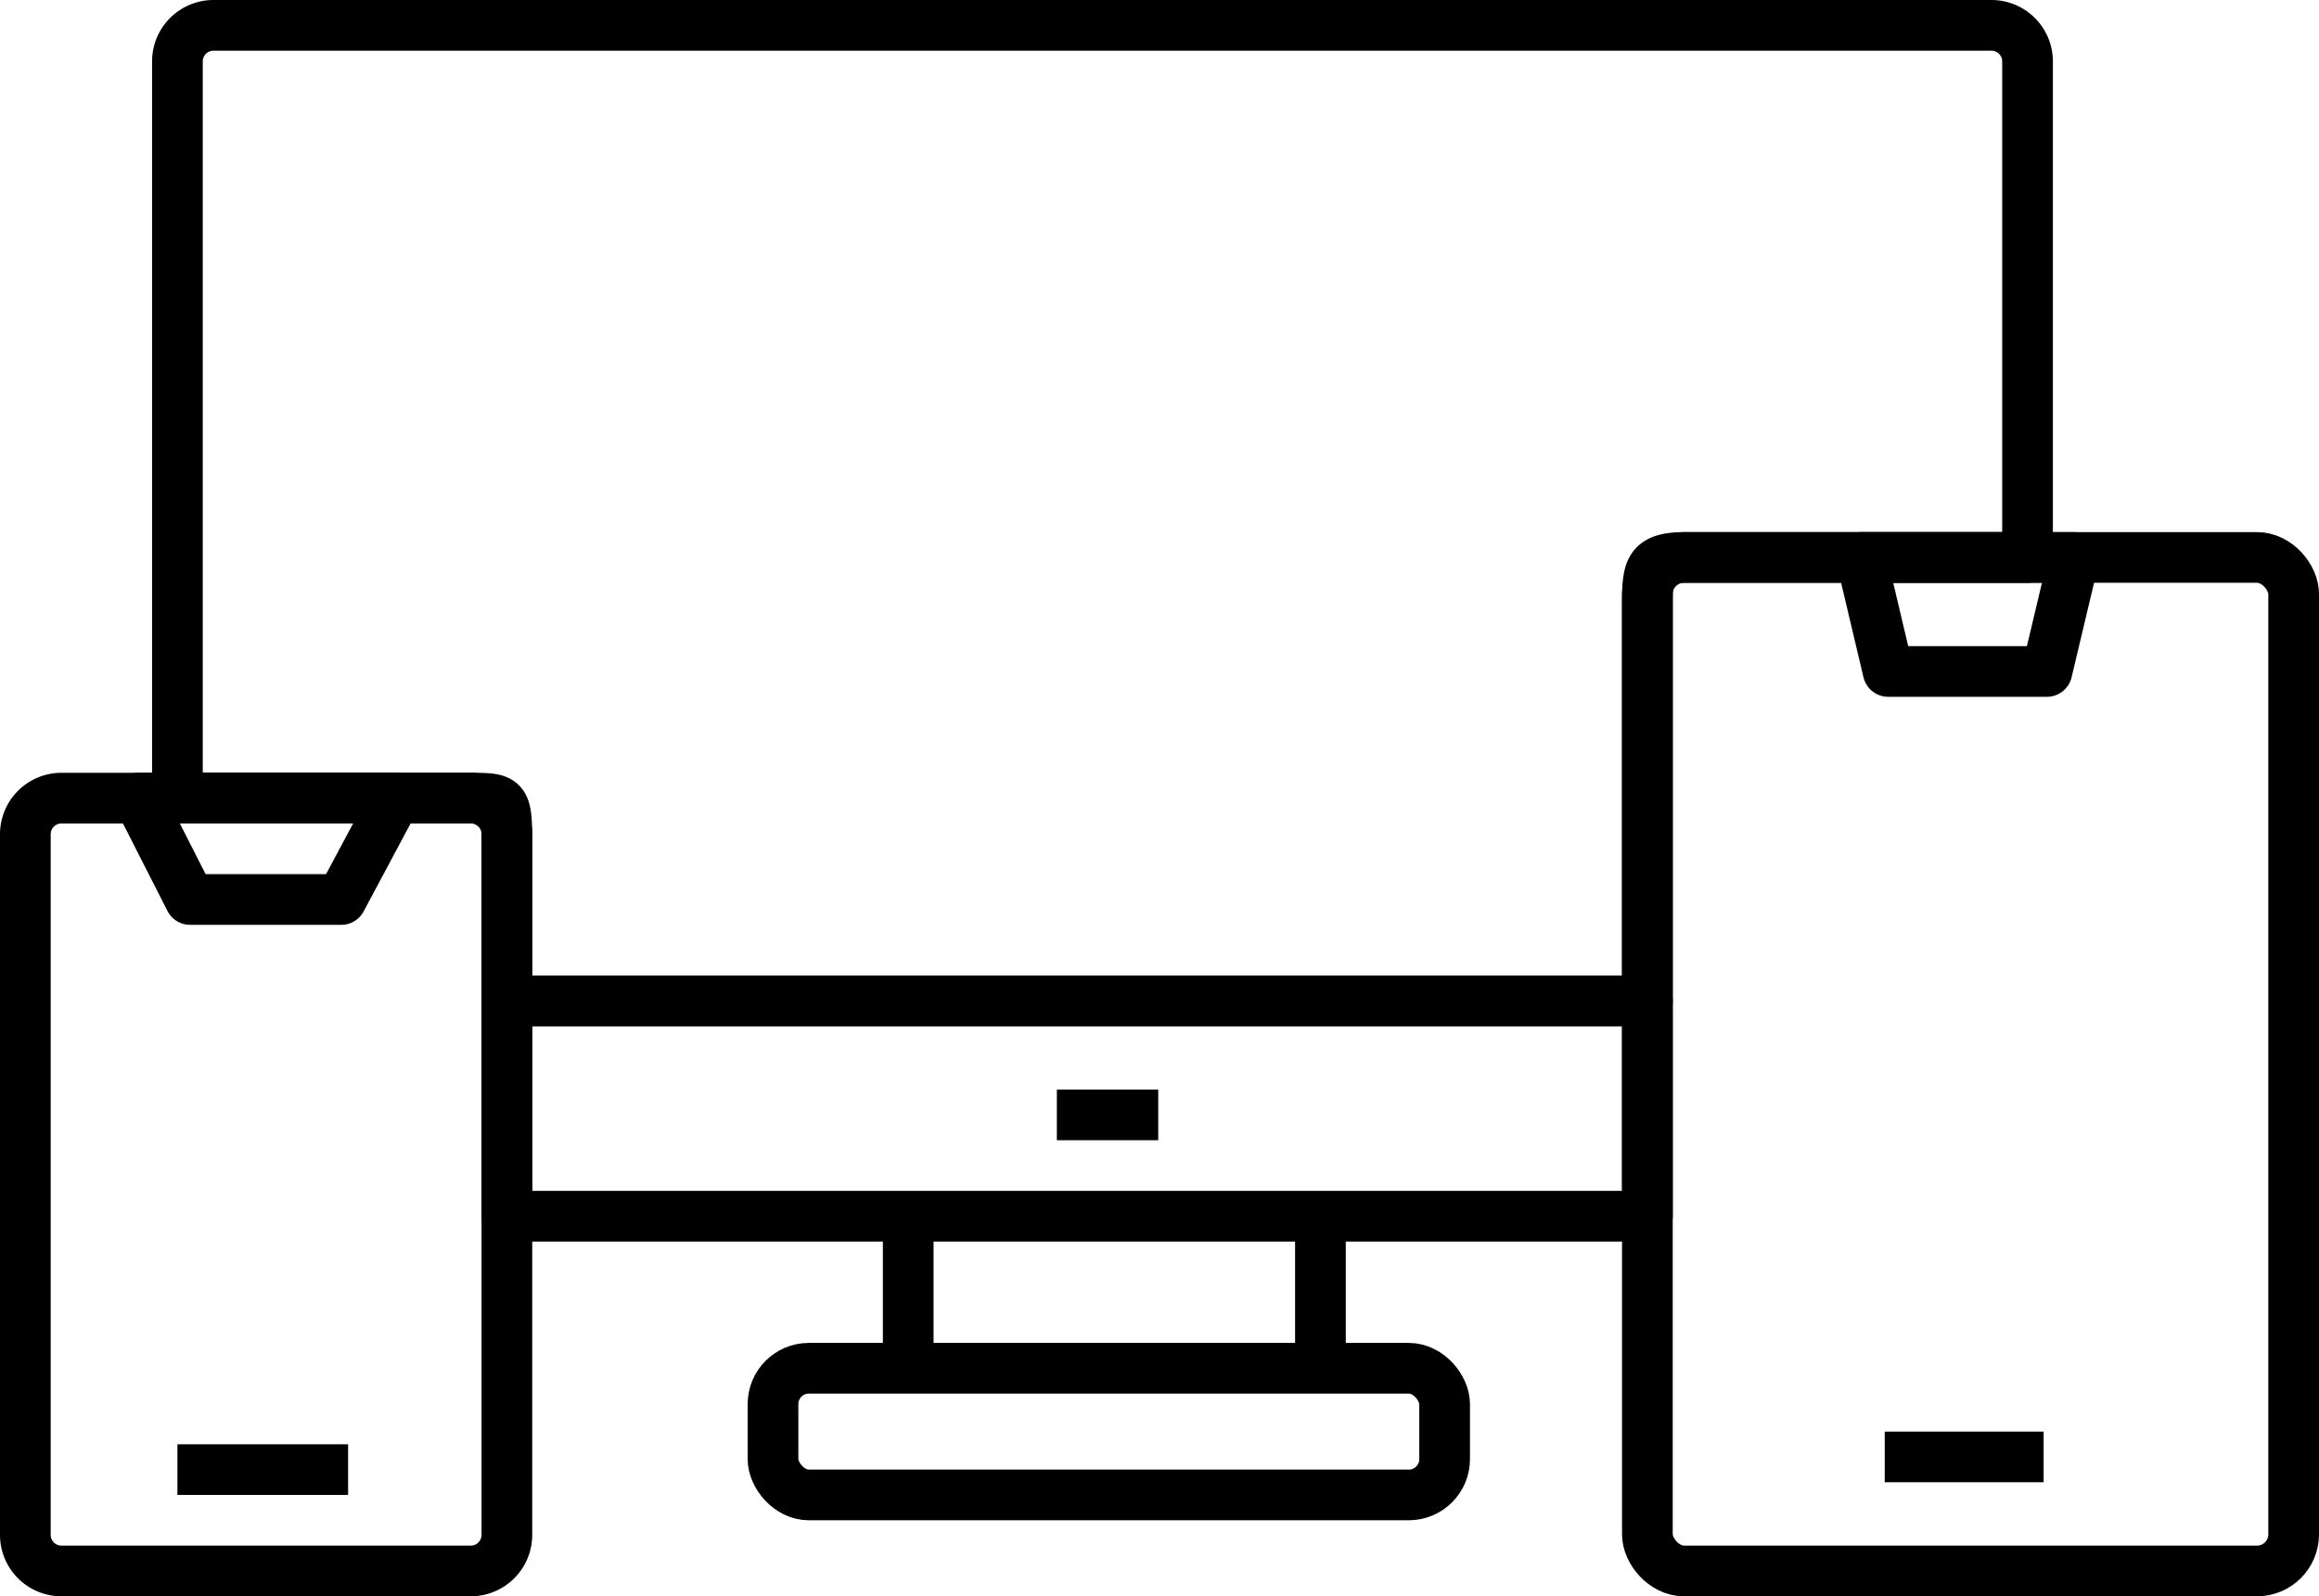
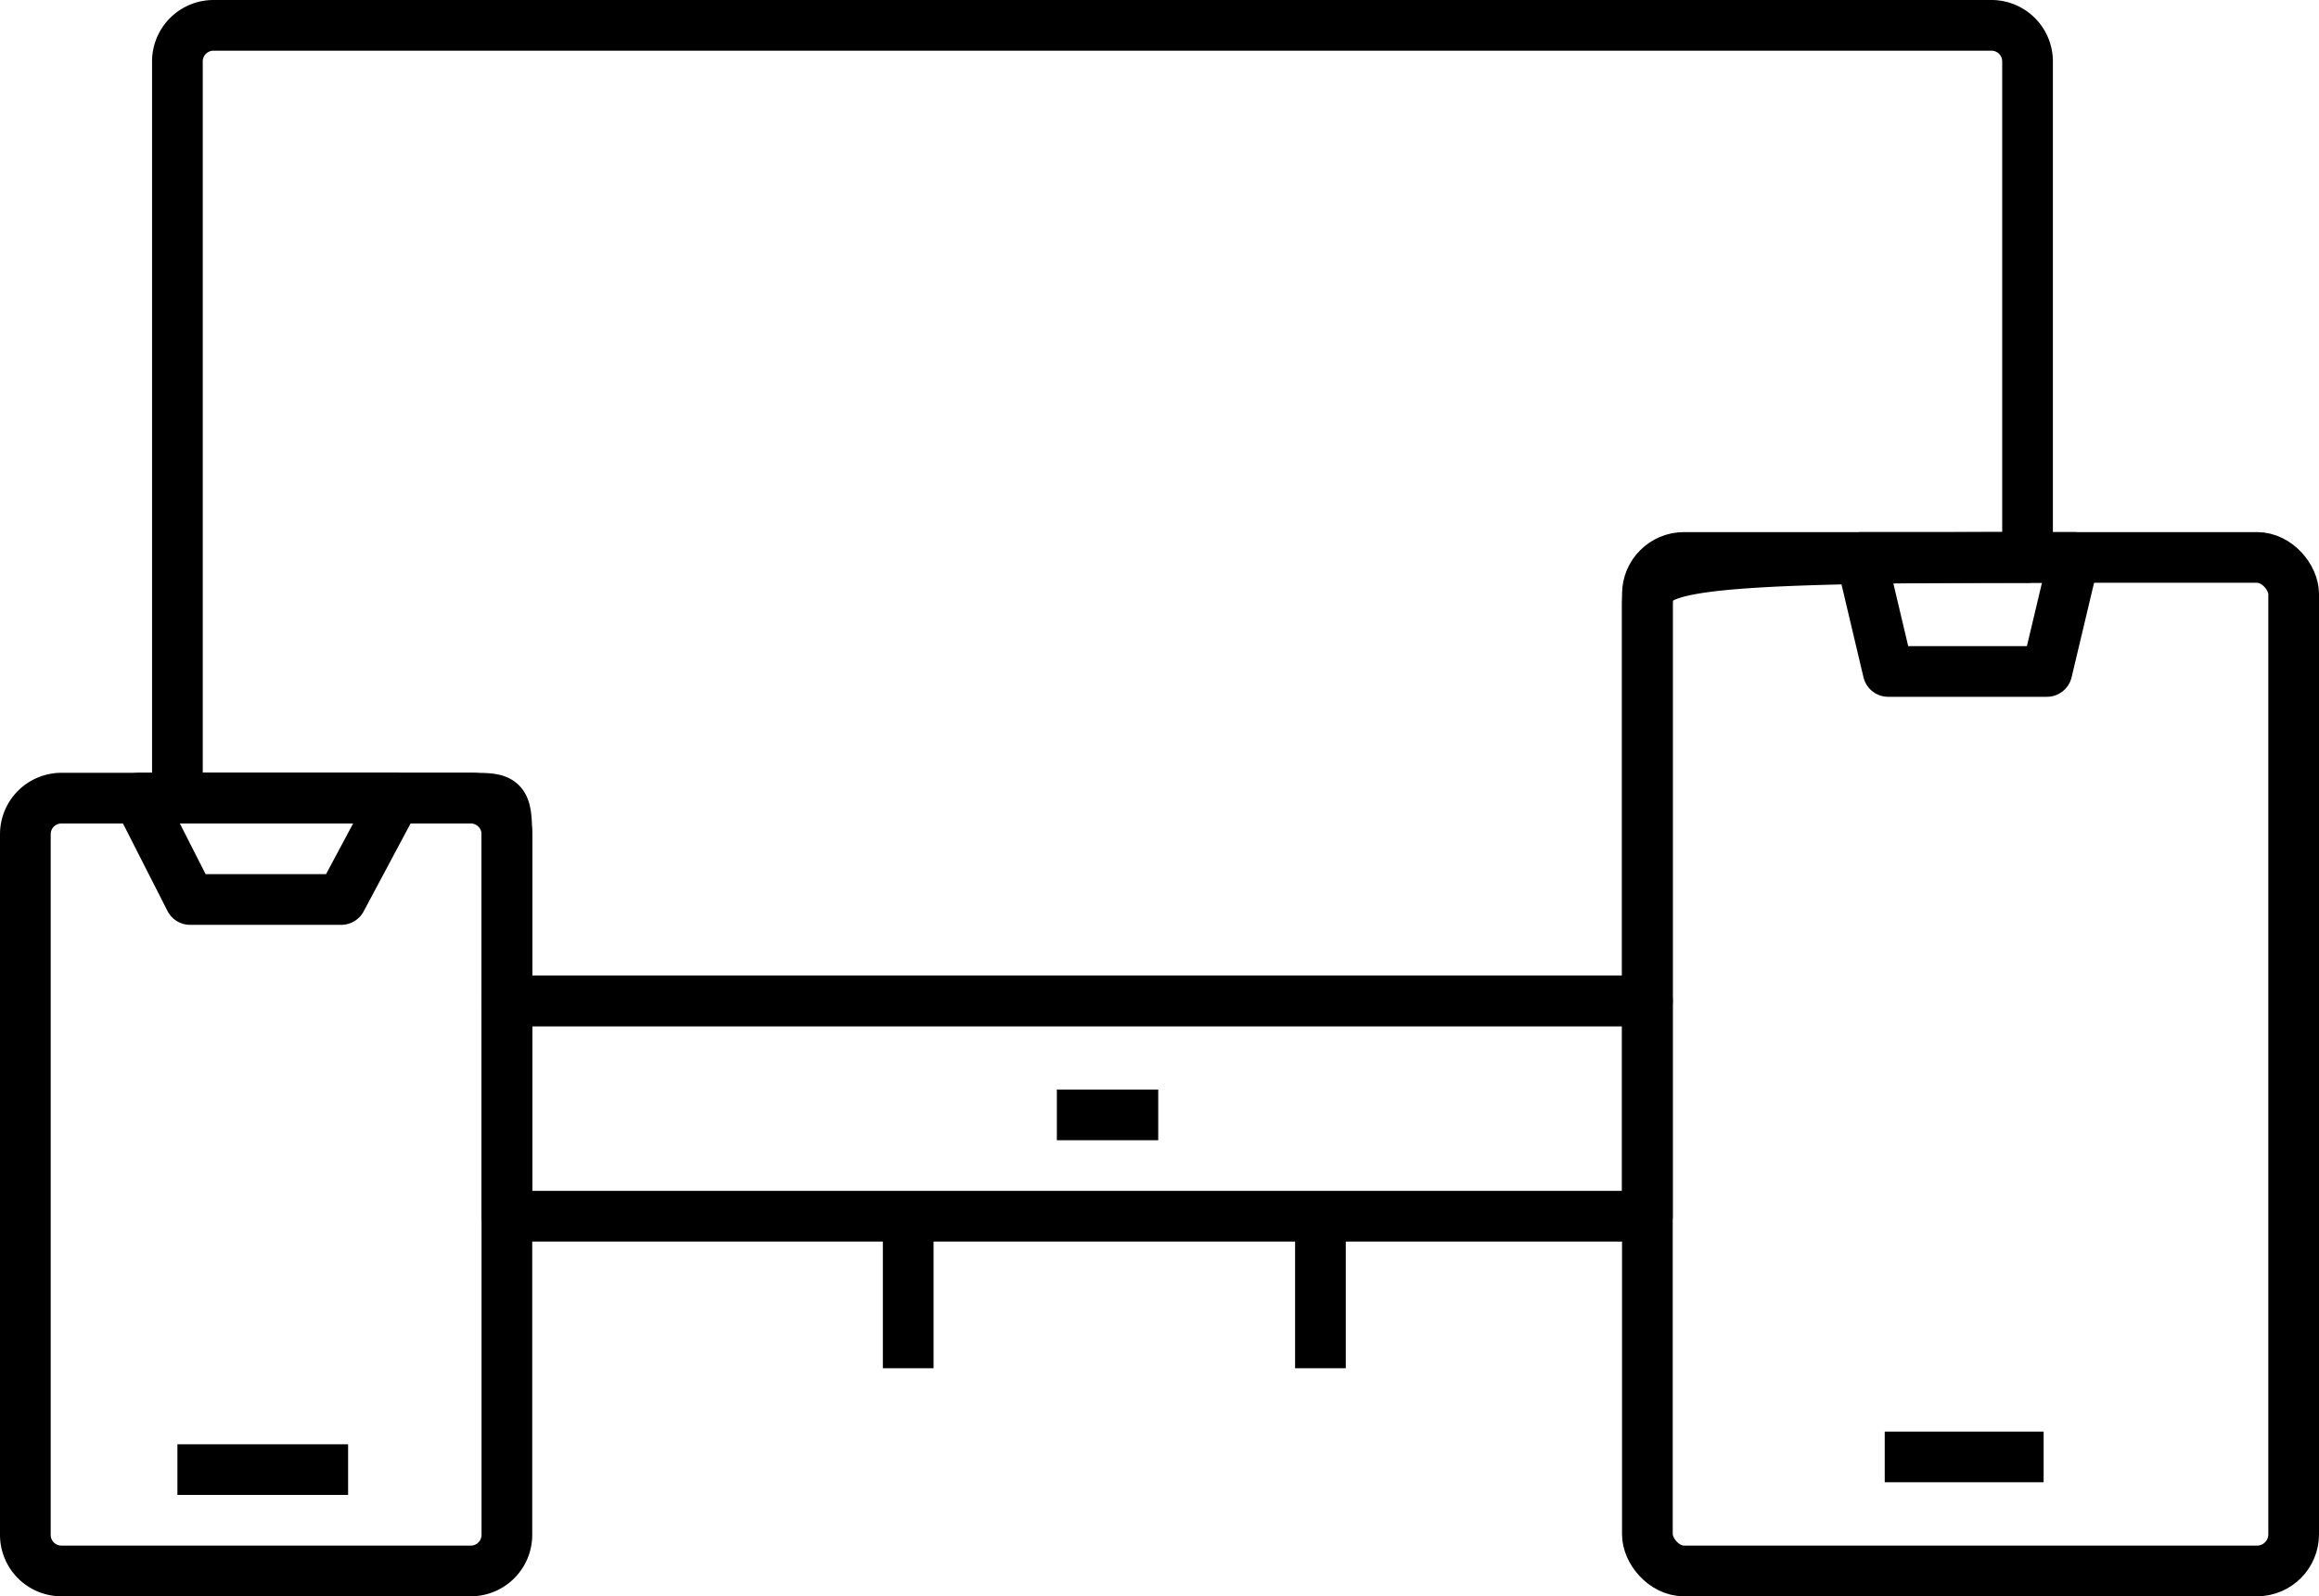
<svg xmlns="http://www.w3.org/2000/svg" id="Ebene_1" data-name="Ebene 1" viewBox="0 0 183 126">
  <defs>
    <style>.cls-1{fill:none;stroke:#000;stroke-linejoin:round;stroke-width:4px;}</style>
  </defs>
  <rect class="cls-1" x="40" y="79" width="90" height="17" />
-   <rect class="cls-1" x="61" y="108" width="53" height="10" rx="2.83" />
  <line class="cls-1" x1="71.67" y1="97" x2="71.67" y2="108" />
  <line class="cls-1" x1="104.2" y1="97" x2="104.2" y2="108" />
  <line class="cls-1" x1="83.4" y1="88" x2="91.4" y2="88" />
  <rect class="cls-1" x="130" y="44" width="51" height="80" rx="2.89" />
  <polygon class="cls-1" points="146.87 44 149 53 161.53 53 163.67 44 146.87 44" />
  <line class="cls-1" x1="148.73" y1="115" x2="161.27" y2="115" />
-   <path class="cls-1" d="M136,57V88H46V76c0-4,0-4-3-4H20V13.83A2.85,2.85,0,0,1,22.83,11H163.17A2.85,2.85,0,0,1,166,13.83V53H139C136,53,136,54,136,57Z" transform="translate(-6 -9)" />
+   <path class="cls-1" d="M136,57V88H46V76c0-4,0-4-3-4H20V13.83A2.85,2.85,0,0,1,22.83,11H163.17A2.85,2.85,0,0,1,166,13.83V53C136,53,136,54,136,57Z" transform="translate(-6 -9)" />
  <path class="cls-1" d="M43.17,133H10.83A2.85,2.85,0,0,1,8,130.17V74.83A2.85,2.85,0,0,1,10.83,72H43.17A2.85,2.85,0,0,1,46,74.83v55.34A2.85,2.85,0,0,1,43.17,133Z" transform="translate(-6 -9)" />
  <polygon class="cls-1" points="15 71 26.93 71 31.2 63 10.93 63 15 71" />
  <line class="cls-1" x1="14" y1="116" x2="27.47" y2="116" />
</svg>